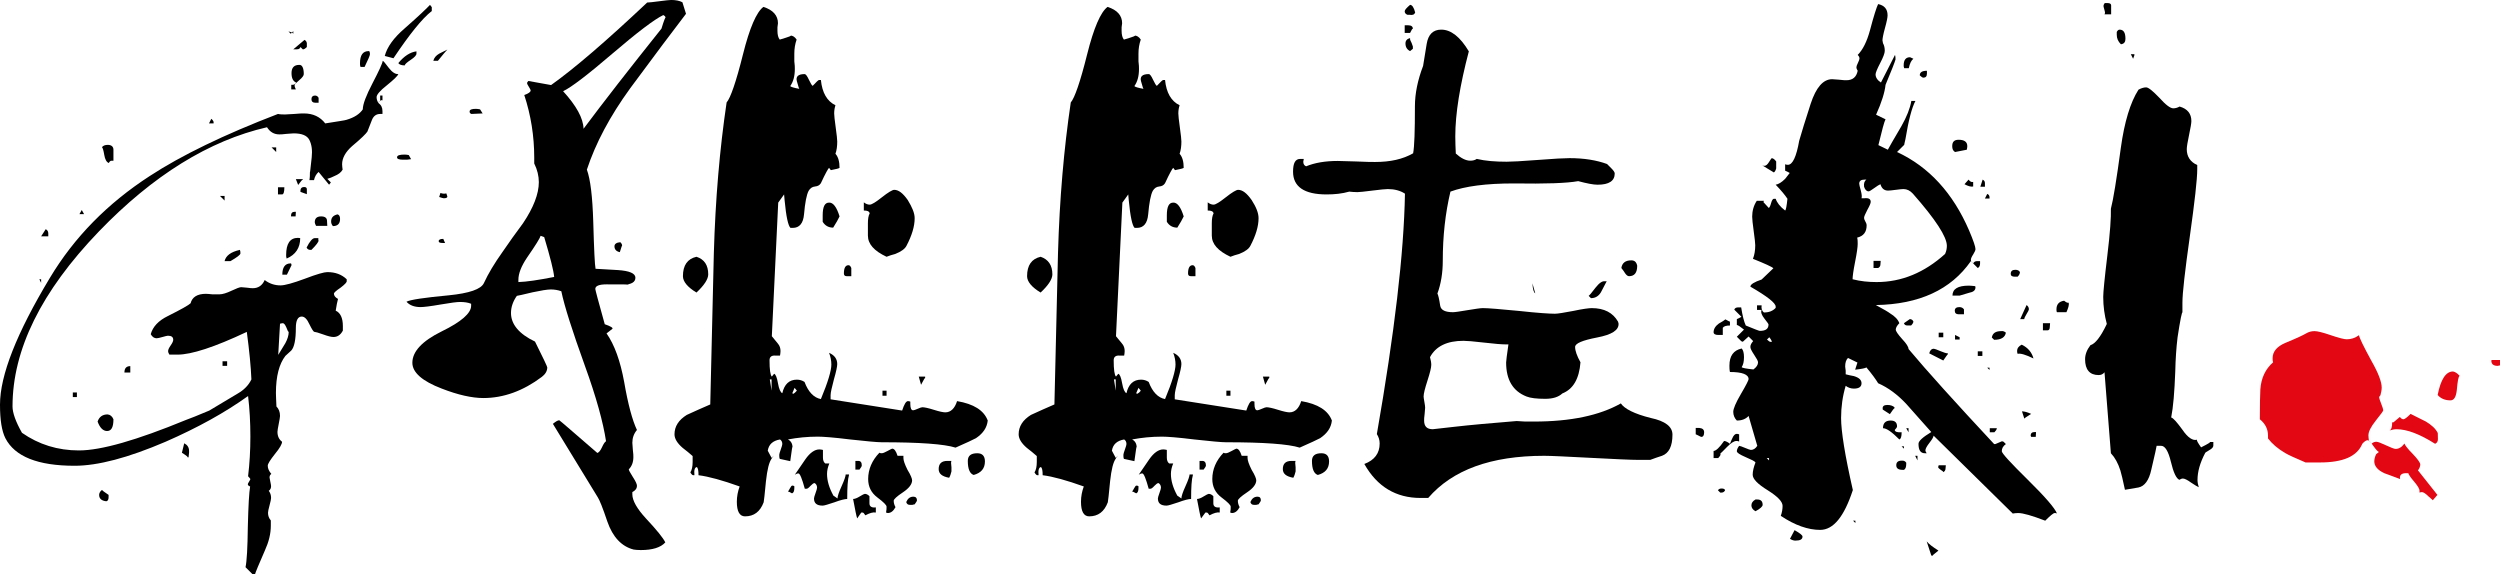
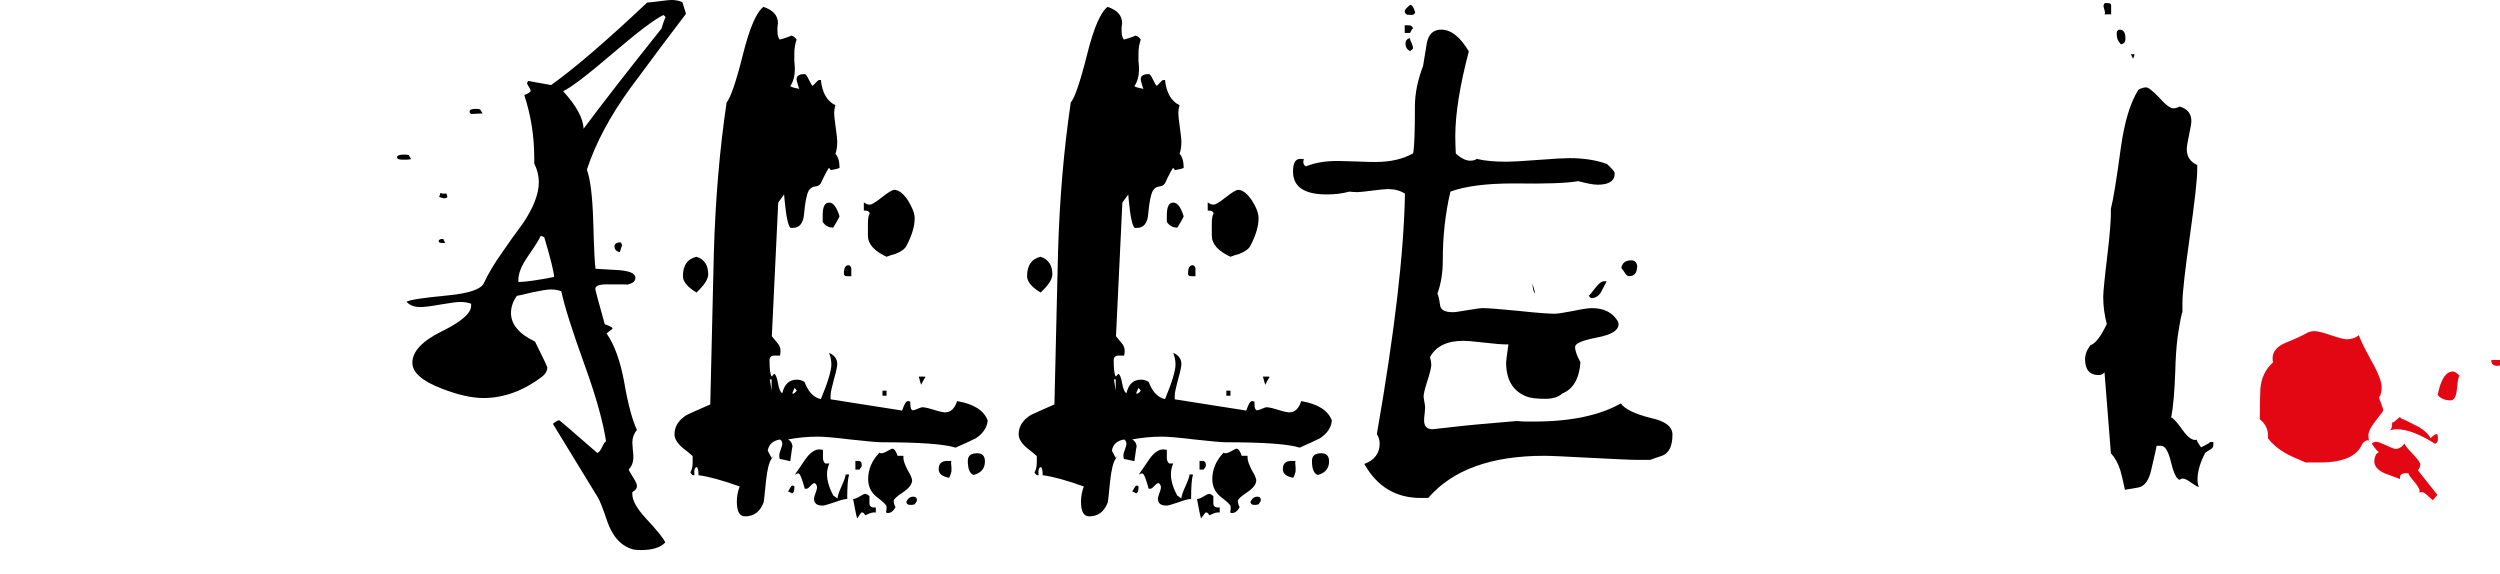
<svg xmlns="http://www.w3.org/2000/svg" version="1.1" id="Lager_1" x="0px" y="0px" viewBox="0 0 978.5 224.8" style="enable-background:new 0 0 978.5 224.8;" xml:space="preserve">
  <style type="text/css">
	.st0{fill:#E30613;}
</style>
  <g>
-     <path d="M155.9,29c-0.3,0.8-1.8,2.2-4.5,4.4c-2.7,2.1-4,3.7-4,4.6c0,0.8,0.2,1.5,0.7,2.3c1.1,0.8,1.6,1.8,1.6,3.2v1.1h-0.9   c-1.5,0-2.6,0.8-3.2,2.3l-1.8,4.6c-0.5,0.8-2.4,2.7-6,5.7c-2.6,2.3-3.9,4.7-3.9,7.1c0,0.6,0.1,1.3,0.2,2.1   c-0.6,1.1-1.7,1.9-3.2,2.5c-0.9,0.5-1.8,0.8-2.8,1.1l1.4,1.4l-0.7,0.9l-4.1-5c-0.9,0.8-1.5,1.8-1.8,3.2h-1.8   c0.2-1.1,0.2-2.1,0.2-3.2c0,0.8,0.2-1.1,0.7-5.7c0.3-2.8,0-5-0.9-6.8s-3-2.6-6.2-2.6c-0.5,0-1.4,0.1-2.8,0.2   c-1.4,0.2-2.3,0.2-2.8,0.2c-2,0-3.6-0.9-4.8-2.8C81.9,55,59.9,68.6,38.7,90.6c-22.6,23.5-33.8,46.3-33.8,68.5   c0,2.4,1.2,5.9,3.7,10.3c6.6,4.6,14,6.9,22.3,6.9c8.7,0,22.6-4,41.8-11.9c1.7-0.6,4.7-1.8,9.2-3.7c0.5-0.3,4.2-2.5,11.2-6.7   c2.4-1.4,4.2-3.2,5.3-5.5c-0.2-4.9-0.8-11.1-1.8-18.6c-12.7,6-21.7,8.9-27.1,8.9h-3.2c-0.3-0.5-0.5-0.9-0.5-1.4s0.3-1.2,1-2.2   s1-1.7,1-2.2c0-1.1-0.7-1.6-2.1-1.6c-0.3,0-1,0.2-2.1,0.5c-1.1,0.3-1.8,0.5-2.3,0.5c-0.9,0-1.7-0.5-2.3-1.6c0.8-2.9,3-5.3,6.7-7.1   c5.2-2.6,8.2-4.3,8.9-5c0.6-2.4,2.6-3.7,6-3.7c0.6,0,1.5,0.1,2.5,0.2h2.8c1.2,0,2.8-0.5,4.7-1.4c1.9-0.9,3.2-1.4,3.8-1.4   c0.3,0,1.1,0.1,2.3,0.2c1.2,0.2,2,0.2,2.3,0.2c2.1,0,3.7-1.1,4.6-3.2c1.8,1.4,3.9,2.1,6.2,2.1c1.7,0,4.9-0.9,9.5-2.6   c4.7-1.8,7.6-2.6,8.8-2.6c3.1,0,5.6,0.9,7.6,2.8v0.5c0.2,0.6-0.7,1.5-2.4,2.8c-1.8,1.2-2.6,2-2.6,2.3c0,0.8,0.5,1.5,1.6,2.1   c-0.3,1.1-0.6,2.6-0.9,4.6c1.8,0.8,2.8,2.8,2.8,6v1.8c-0.9,1.7-2.1,2.5-3.7,2.5c-0.8,0-2.1-0.3-4-1s-3.1-1-3.4-1c-0.4,0-1-1-2-3   c-0.9-2-1.9-3-3-3c-1.5,0-2.3,1.5-2.3,4.4c0,4.6-0.6,7.6-1.8,8.9c-0.3,0.3-1.1,1-2.3,2.1c-2.4,3.1-3.7,7.9-3.7,14.5   c0,1.1,0.1,2.8,0.2,5.3c0.9,0.9,1.4,2.1,1.4,3.7c0,0.5-0.2,1.5-0.5,3.1s-0.5,2.6-0.5,3.1c0,1.7,0.6,3,1.8,3.9   c0,0.9-0.9,2.5-2.8,4.8c-1.8,2.3-2.8,3.8-2.8,4.6c0,1.1,0.5,2.1,1.4,3.2c-0.5,0.3-0.7,0.8-0.7,1.4c0,0.2,0.1,0.7,0.3,1.6   s0.3,1.5,0.3,1.8c0,0.8-0.3,1.4-0.9,1.8c0.6,0.8,0.9,1.7,0.9,2.8c0,0.5-0.2,1.4-0.6,2.9s-0.6,2.4-0.6,2.9c0,1.2,0.4,2.2,1.1,3v2.1   c0,3.1-0.8,6.3-2.3,9.6c-2.4,5.5-3.7,8.6-3.9,9.4h-0.9l-2.8-2.8c0.5-2.3,0.8-7.6,0.9-15.8c0.2-8.3,0.5-13.5,0.9-15.8   c-0.6-0.2-0.9-0.5-0.9-0.9c0-0.2,0.2-0.5,0.5-1s0.5-0.9,0.5-1c-0.2-0.3-0.5-0.7-0.9-1.1c0.6-4.9,0.9-10.1,0.9-15.6   S97.7,160,97.1,155c-8.9,6.4-19.7,12.4-32.3,17.9c-14.7,6.3-26.5,9.4-35.6,9.4c-14.4,0-23.4-3.6-27.1-10.8   c-1.4-2.8-2.1-7.1-2.1-13.1c0-11.5,6.5-28,19.5-49.6c9.6-16,22.6-29.2,39.1-39.9c12.4-8.1,29.1-16.2,50.2-24.3   c0.9,0.2,1.8,0.2,2.8,0.2c0.5,0,1.6-0.1,3.6-0.2c1.9-0.2,3.2-0.2,3.8-0.2c3.5,0,6.3,1.3,8.3,3.9c5-0.8,7.8-1.2,8.3-1.4   c3.1-0.9,5.2-2.3,6.4-4.1c0-2,1.3-5.4,3.8-10.2s3.9-7.8,4-8.8c0.2,0,1,0.9,2.4,2.8C153.5,28.3,154.8,29.1,155.9,29z M16.1,110.7   l-0.7-1.4h0.7V110.7z M18.9,91.4v1.1h-2.8l1.8-2.8C18.6,90.1,18.9,90.6,18.9,91.4z M30.1,155.4h-1.6v-1.8h1.6V155.4z M32.9,83.8   h-1.8l0.9-1.6L32.9,83.8z M44.4,164.1c0,3.1-0.8,4.6-2.5,4.6c-1.5,0-2.8-1.2-3.7-3.7c0.6-1.8,1.9-2.8,3.9-2.8   C43.1,162.3,43.9,162.9,44.4,164.1z M42.5,194.6c0,0.9-0.3,1.5-0.9,1.6c-1.8-0.2-2.8-1-2.8-2.5c0-0.6,0.3-1.2,0.9-1.8h0.5   c-0.3,0,0.5,0.6,2.3,1.8V194.6z M44.4,58.6v4.3h-0.7c-0.5,0-0.8,0.3-1.1,0.9c-0.9-0.3-1.5-1.4-1.8-3.2s-0.6-2.8-0.9-3   c0.5-0.6,1.2-0.9,2.3-0.9C43.6,56.7,44.4,57.4,44.4,58.6z M51,145.8h-2.3c0-1.7,0.8-2.5,2.3-2.5V145.8z M74,176.5v0.7l-0.2,1.8   h-0.5c0.5,0-0.2-0.6-2.1-1.8l0.9-3.7C73.3,174.1,74,175.1,74,176.5z M83.6,47.8v0.5h-1.8l0.9-1.8C83.3,47,83.6,47.5,83.6,47.8z    M87.9,78.5l-1.8-1.8h1.8V78.5z M88.9,143.2h-1.8v-1.8h1.8V143.2z M94.1,99.2c0,0.5-1.3,1.5-3.9,3h-2.3c0.5-2.1,2.4-3.6,6-4.4   C94.1,98.3,94.1,98.7,94.1,99.2z M108.1,59.5l-1.8-1.8h1.8V59.5z M111.3,73.3c0,1.8-0.3,2.8-0.9,2.8h-1.6v-2.8H111.3z M113,129.9   c-0.2,0-0.5-0.6-0.9-1.7c-0.5-1.1-0.9-1.7-1.4-1.7c-0.3,0-0.7,0.1-1.1,0.2l-0.7,12.2l2.8-4.6C112.5,132.8,113,131.3,113,129.9z    M114.1,103.8l-1.8,3.7h-1.8c0-2.9,1.1-4.4,3.2-4.4h0.2C114,103.2,114.1,103.5,114.1,103.8z M117.5,93.2c0,3.8-1.8,6.5-5.3,8   c-0.2-0.5-0.2-0.9-0.2-1.4c0-4.4,1.5-6.7,4.6-6.7L117.5,93.2L117.5,93.2z M114.3,12.7l-0.5,0.5l-0.9-0.9L114.3,12.7z M118.9,29   c0,0.6-0.6,1.4-1.8,2.4c-1.2,1-1.8,1.6-1.8,2c0,0.5,0.2,1,0.5,1.6H114v-1.8h0.5c0.6,0,1.1-0.3,1.4-0.9c-1.2-0.5-1.8-1.7-1.8-3.7   c0-2.1,1-3.2,3-3.2C118.2,25.3,118.9,26.5,118.9,29z M115.7,84.7h-1.8v-0.2c0-1.1,0.5-1.6,1.4-1.6h0.5L115.7,84.7L115.7,84.7z    M114.8,13.2l-0.5-0.5l0.5-0.5V13.2z M120.1,17.5v0.9c-0.6,0.6-1.1,0.9-1.4,0.9h-0.2l-0.9-0.9c-0.2,0.6-0.6,0.9-1.4,0.9h-1.4   l4.4-3.7C119.9,16,120.2,16.6,120.1,17.5z M118.5,70.3c-0.2,0-0.8,0.7-1.8,2.1l-0.9-2.3h2.8L118.5,70.3L118.5,70.3z M120.1,76   l-2.5-0.9v-0.5c0-0.9,0.5-1.4,1.4-1.4c0.8,0,1.1,0.3,1.1,0.9V76z M124.7,94.1c0,0.6-0.9,1.8-2.8,3.7h-0.5c-0.6,0-1.1-0.3-1.4-0.9   c1.2-2.4,2.3-3.7,3.2-3.7h1.4v0.9H124.7z M124.7,40.2h-1.4c-0.9,0-1.4-0.5-1.4-1.4s0.5-1.4,1.4-1.4c0.6,0,1.1,0.3,1.4,0.9V40.2z    M128.1,88.4h-4.4c-0.3-0.6-0.5-1.1-0.5-1.4c0-1.5,0.8-2.3,2.5-2.3c1.5,0,2.3,0.6,2.3,1.8L128.1,88.4L128.1,88.4z M133.1,85.7   c0,1.8-0.9,2.8-2.8,2.8c-0.5-0.6-0.7-1.2-0.7-1.8c0-1.5,0.8-2.4,2.5-2.8C132.8,84.1,133.1,84.7,133.1,85.7z M144.8,21.2   c0,0.5-0.7,2.1-2.1,5h-1.6c-0.2-0.5-0.2-0.9-0.2-1.4c0-3.2,1.1-4.8,3.4-4.8h0.2C144.8,20.5,144.8,20.9,144.8,21.2z M148.7,39.5   c-0.2,0.3-0.4,0.5-0.7,0.7C148.2,39.9,148.4,39.7,148.7,39.5z M149.7,39.3c-0.3-0.2-0.6-0.1-0.9,0.2v-2.1h0.9V39.3z M168.9,4.4   c-3.7,2.9-8.6,9-14.9,18.4l-3.4-0.9c0.9-3.5,3.5-7.1,7.8-10.8c5.7-5,8.9-8.1,9.9-9.2l0.7,0.9v1.6H168.9z M163,21   c0,0.6-0.7,1.4-2.2,2.4s-2.3,1.7-2.4,2.2c-1.2,0-2.1-0.3-2.5-0.9c2.3-2.8,4.7-4.3,7.1-4.6L163,21L163,21z M175.1,19.4   c-0.5,0.5-1.7,1.9-3.7,4.4h-1.8c0.3-1.2,1.1-2.1,2.3-2.8L175.1,19.4z" />
    <path d="M160.9,62.3c-0.3,0-0.8,0.1-1.6,0.2h-1.6c-1.5,0-2.3-0.3-2.3-0.9c0-0.8,1-1.1,3-1.1c0.6,0,1.1,0.1,1.6,0.2L160.9,62.3z    M268.5,5.4c-4.9,6.4-12.2,16.1-21.8,29.1c-8,11-13.6,21.6-17,31.9c1.4,3.8,2.2,10.6,2.5,20.4c0.3,10.9,0.6,17,0.9,18.4   c2.9,0.2,5.8,0.3,8.7,0.5c4.6,0.3,6.9,1.3,6.9,3s-1.5,2.6-4.6,2.8c4.1-0.2,1.9-0.2-6.7-0.2c-2.9,0-4.4,0.6-4.4,1.8   c0,0.3,1.2,4.9,3.7,13.8c2.3,0.8,3.3,1.4,3,1.8l-2.3,1.8c3.1,4.4,5.4,10.8,6.9,19c1.5,8.7,3.2,15,5,18.8c-1.2,1.4-1.8,3.1-1.8,5   c0,0.5,0.1,1.4,0.2,2.8c0.2,1.4,0.2,2.3,0.2,2.8c0,2-0.6,3.6-1.8,4.8c0,0.3,0.5,1.3,1.6,3s1.6,2.8,1.6,3.4c0,1.1-0.6,1.9-1.8,2.5   v0.9c0,2.4,1.8,5.6,5.3,9.4c4.3,4.6,6.8,7.7,7.6,9.4c-1.8,2-5,3-9.6,3c-1.2,0-2.1-0.1-2.8-0.2c-4.7-1.2-8.2-4.9-10.3-11   c-1.8-5.4-3.1-8.5-3.7-9.4l-17.6-28.8c1.1-0.9,1.9-1.4,2.5-1.4c0.5,0.3,5.4,4.6,14.9,12.8c0.6-0.2,1.2-0.9,1.8-2.2s1.1-2.1,1.6-2.4   c-1.1-7.3-3.8-17.2-8.3-29.6c-4.9-13.6-8-23.3-9.2-29.1c-1.4-0.5-2.8-0.7-4.1-0.7c-1.4,0-3.8,0.4-7.1,1.1c-3.8,0.9-5.9,1.4-6.2,1.4   c-1.5,2.1-2.3,4.4-2.3,6.7c0,4.4,3.1,8.2,9.4,11.2c3.2,6.4,4.8,9.8,4.8,10.1c0,1.4-0.7,2.6-2.1,3.7c-7.3,5.5-15,8.3-22.9,8.3   c-4.4,0-9.9-1.2-16.3-3.7c-7.6-2.9-11.5-6.3-11.5-10.1c0-4.4,3.8-8.5,11.5-12.3c7.6-3.7,11.5-7.1,11.5-10v-0.8   c-1.2-0.5-2.7-0.7-4.4-0.7c-1.1,0-3.6,0.3-7.6,1s-6.6,1-7.8,1c-2.4,0-4.3-0.7-5.5-2.1c1.5-0.8,7-1.6,16.5-2.5   c8.1-0.8,12.7-2.4,13.8-4.8c1.7-3.7,4.1-7.7,7.3-12.2c2.6-3.8,5.3-7.6,8-11.2c4.1-6.1,6.2-11.5,6.2-16.1c0-2.4-0.6-4.9-1.8-7.3   v-2.3c0-8.4-1.3-16.6-3.9-24.5c1.7-0.6,2.5-1.2,2.5-1.8c0-0.2-0.2-0.6-0.7-1.4c-0.5-0.8-0.7-1.2-0.7-1.4c0-0.3,0.2-0.6,0.5-0.9   l8.9,1.6c9-6.4,21.6-17.2,37.6-32.3c0.8,0,2.3-0.2,4.7-0.5c2.4-0.3,3.9-0.5,4.7-0.5c1.8,0,3.3,0.3,4.4,0.9L268.5,5.4z M174.2,95.1   h-0.9c-1.1,0-1.6-0.2-1.6-0.7c0-0.6,0.6-0.9,1.8-0.9L174.2,95.1z M175.1,76.9c0,0.5-0.5,0.7-1.4,0.7c-0.3,0-0.9-0.2-1.8-0.5   l0.5-1.6c0.6,0.3,1.4,0.4,2.3,0.2L175.1,76.9z M188.9,44.4l-4.4,0.2c-0.5-0.2-0.7-0.5-0.7-0.9c0-0.8,0.8-1.1,2.5-1.1   c0.5,0,1,0.1,1.6,0.2L188.9,44.4z M216.9,108.4c-0.2-2.4-1.5-7.6-3.9-15.6l-1.4-0.5c-0.2,0.8-1.9,3.6-5.3,8.5   c-2.3,3.4-3.4,6.3-3.4,8.7v0.9C206.1,110.3,210.8,109.6,216.9,108.4z M260.5,7c0-0.5-0.3-0.8-0.9-1.1c-3.5,1.7-10.1,6.7-19.8,15   s-16.2,13.3-19.4,14.8c5.2,5.7,7.9,10.6,8,14.7c7.6-10.2,17.8-23.3,30.5-39.2C259.9,7.9,260.5,6.5,260.5,7z M243.5,96.2   c0-0.3-0.3,0.5-0.9,2.5c-1.4-0.3-2.1-1.1-2.1-2.3c0-0.9,0.8-1.5,2.3-1.6C243.3,95.3,243.5,95.7,243.5,96.2z" />
    <path d="M386.6,164.6c-0.3,2.8-1.8,5-4.6,6.9c-1.1,0.6-3.7,1.8-8,3.7c-4.4-1.4-14.1-2.1-28.9-2.1c-1.8,0-6-0.4-12.4-1.1   c-6.4-0.8-10.6-1.1-12.6-1.1c-4.1,0-8,0.4-11.7,1.1c1.2,0.6,1.8,1.7,1.8,3.2c0-1.1-0.3,0.7-0.9,5.3l-4.1-0.9   c-0.2-0.5-0.2-1-0.2-1.6c0-0.3,0.2-1,0.6-2.1s0.6-1.8,0.6-2.1c0-0.8-0.3-1.4-0.9-1.8c-2.8,0.5-4.4,1.9-4.8,4.4l1.6,3   c-1.1,1.4-1.8,4.4-2.3,8.9c-0.5,5.2-0.8,8-0.9,8.3c-1.4,3.7-3.8,5.5-7.3,5.5c-2.1,0-3.2-1.9-3.2-5.7c0-2.1,0.4-4.1,1.1-6   c-6.7-2.4-12.1-3.9-16.1-4.4c0-1.8-0.2-2.9-0.7-3.2c-0.8,0.2-1.1,1.2-0.9,3.2h-0.5c-0.3,0-0.7-0.4-1.1-1.1c0.6-0.9,0.9-2.3,0.9-4.1   v-2.3c-1.2-1.1-2.5-2.1-3.9-3.2c-2.1-1.8-3.2-3.6-3.2-5.3c0-3.1,1.6-5.6,4.8-7.6c3.1-1.4,6.1-2.8,9.2-4.1l1.4-59.2   c0.6-21.1,2.3-40.8,5-59c1.5-1.7,3.7-8,6.4-18.8c2.6-10.4,5.3-16.6,8-18.6c3.8,1.2,5.7,3.4,5.7,6.4c0,0.3-0.1,0.8-0.2,1.6v1.4   c0,1.5,0.3,2.7,0.9,3.4c3.7-1.1,5-1.6,4.1-1.6c0.9,0,1.8,0.5,2.5,1.6c-0.6,1.7-0.9,3.5-0.9,5.5v3c0.2,1.4,0.2,2.4,0.2,3   c0,2.8-0.6,5-1.8,6.7c0.2,0.3,1.4,0.7,3.7,1.1c-0.2,0.2-0.5-0.8-1.1-3c-0.5-1.8,0.5-2.8,3-2.8c0.5,0,1,0.7,1.7,2.2s1.2,2.3,1.5,2.4   c1.4-1.5,2.2-2.3,2.5-2.3h0.7c0.5,5,2.4,8.3,5.7,9.9c-0.3,0.9-0.5,2-0.5,3.2c0,0.8,0.2,2.6,0.6,5.5s0.6,4.7,0.6,5.5   c0,1.8-0.2,3.4-0.7,4.8c1.1,1.2,1.6,3.1,1.6,5.5c-0.2,0.2-1.3,0.5-3.4,0.9l-0.7-0.9c-0.3,0.2-1.4,2.1-3.2,6   c-0.5,0.8-1.2,1.2-2.3,1.3c-1.1,0.1-1.9,0.7-2.5,1.7c-0.8,1.5-1.4,4.6-1.8,9.2c-0.3,3.5-1.8,5.3-4.4,5.3h-0.9   c-0.9-0.8-1.7-4.4-2.3-10.8l-0.2-2.3l-2.3,3.2l-2.5,52.3l2.3,2.8c0.8,0.9,1.1,1.9,1.1,3c0,0.6-0.1,1.2-0.2,1.8h-1.6   c-1.7-0.2-2.5,0.5-2.5,1.8c0,3.7,0.3,5.8,0.9,6.4l0.9-1.1c0.6,0.2,1.1,1.4,1.5,3.7s1,3.6,1.7,3.9c0.8-3.5,2.7-5.3,5.7-5.3   c1.1,0,2.1,0.3,3,0.9c1.5,4,3.7,6.2,6.4,6.7c2.8-6.7,4.1-11.2,4.1-13.5c0-1.5-0.3-3.1-0.9-4.6c2.1,0.9,3.2,2.4,3.2,4.4   c0,0.9-0.4,2.9-1.3,6c-0.8,3.1-1.3,5.1-1.3,6.2v1.6l28,4.4c0.8-2.4,1.5-3.7,2.3-3.7c0.3,0,0.6,0.1,0.9,0.2v0.9   c0,1.7,0.4,2.5,1.1,2.5c0.3,0,0.9-0.2,1.8-0.6c0.9-0.4,1.5-0.6,1.8-0.6c0.8,0,2.3,0.3,4.5,1s3.7,1,4.5,1c2.1,0,3.7-1.5,4.6-4.4   C381.1,158.1,385.1,160.6,386.6,164.6z M277.2,107.4c0,1.8-1.5,4.2-4.6,7.1c-3.5-2.1-5.3-4.3-5.3-6.4c0-4.3,1.8-6.8,5.3-7.6   C275.7,101.5,277.2,103.8,277.2,107.4z M302,152.9v-4.4h-0.7L302,152.9z M302.9,178.3l-0.9,1.1v-0.2L302.9,178.3z M310.9,190.3v0.7   c0,1.2-0.3,1.9-0.9,2.1c-0.8-0.5-1.3-0.7-1.6-0.7c0.2-0.2,0.4-0.6,0.8-1.3s0.6-1,0.8-1C310.3,190,310.6,190.1,310.9,190.3z    M311.9,152.9l-0.9-1.1l-0.9,2.1c0.2,0.2,0.3,0.2,0.5,0.2C310.9,153.9,311.4,153.5,311.9,152.9z M332.3,185.9   c-0.5,1.7-0.7,4.8-0.7,9.4c-0.9,0-2.6,0.4-5,1.3c-2.4,0.8-4,1.3-4.6,1.3c-2.3,0-3.4-0.9-3.4-2.8c0-0.3,0.2-1,0.6-2.1   s0.6-1.8,0.6-2.1c0-0.8-0.3-1.4-0.9-1.8h-0.2c-0.3,0-0.8,0.4-1.5,1.1c-0.7,0.8-1.2,1.1-1.5,1.1H315c-1.1-4-1.9-6-2.5-6   c-0.5,0-0.9,0.2-1.4,0.5l4.1-6c1.8-2.6,3.7-3.9,5.5-3.9c0.5,0,0.9,0.1,1.4,0.2v3c0,1.1,0.3,1.8,0.9,2.3h1.6   c-0.6,1.4-0.9,2.8-0.9,4.1c0,2.6,0.8,5.4,2.5,8.5c0.3,0.2,0.8,0.5,1.6,1.1c0-0.8,0.5-2.4,1.6-4.8c1.1-2.4,1.6-4,1.6-4.6h1.3V185.9z    M328.6,84.7c-0.5,1.1-1.3,2.5-2.5,4.4c-1.8,0-3.2-0.8-4.1-2.3v-2.5c0-3.4,0.8-5,2.5-5C326.1,79.2,327.5,81.1,328.6,84.7z    M333.2,108.1h-1.8c-0.8,0-1.1-0.4-1.1-1.1c0-2.1,0.6-3.2,1.8-3.2c0.5,0,0.8,0.4,1.1,1.1V108.1z M342.8,200.6   c-1.1-0.2-2.4,0.2-4.1,1.1c-0.5-0.8-0.8-1.1-1.1-1.1h-0.5l-1.6,2.3c-0.3-0.8-0.8-3.3-1.6-7.6c0.6,0,1.5-0.3,2.6-1s1.8-1,2-1   c0.6,0,1.2,0.3,1.8,0.9v2.8c0,1.2,0.8,1.8,2.5,1.6L342.8,200.6L342.8,200.6z M337.3,182.2c0,0.3-0.3,0.8-0.9,1.6h-1.6v-3.4h1.1   C336.9,180.4,337.3,181,337.3,182.2z M358,85.4c0,3.2-1.1,6.8-3.2,10.8c-0.6,1.2-2.1,2.3-4.4,3.2c-1.2,0.3-2.4,0.7-3.4,1.1   c-4.9-2.3-7.3-5-7.3-8.3v-4.8c0-1.7,0.2-3,0.7-3.9c-0.2-0.8-0.9-1.1-2.3-1.1v-3.2c0.8,0.6,1.5,0.9,2.3,0.9s2.4-1,4.8-2.9   c2.4-1.9,4.1-2.9,4.8-2.9c1.7,0,3.4,1.3,5.3,4C357,81.1,358,83.4,358,85.4z M357,188c0,1.5-1.2,3.1-3.6,4.7   c-2.4,1.6-3.6,2.7-3.6,3.3c0,0.8,0.2,1.6,0.7,2.5c-0.8,1.5-1.8,2.3-3,2.3c-0.2,0-0.4-0.1-0.7-0.2c0.2-0.9,0.2-1.7,0.2-2.3   s-1.2-1.8-3.6-3.6s-3.6-4.2-3.6-7.2c0-3.8,1.5-7.3,4.4-10.3c0.3,0.2,0.6,0.2,0.9,0.2c0.5,0,1.2-0.3,2.3-0.9   c1.1-0.6,1.7-0.9,1.8-0.9c0.8,0,1.5,0.9,2.1,2.8h2.3v0.9c0,0.9,0.5,2.4,1.6,4.6C356.5,186,357,187.4,357,188z M347,154.9h-1.6v-2   h1.6V154.9z M358.9,195.8c0,0.3-0.3,0.8-0.9,1.6c-0.2,0-0.5,0.1-0.9,0.2h-1c-0.8,0-1.2-0.4-1.4-1.1c0.6-1.4,1.5-2.1,2.8-2.1   C358.4,194.4,358.9,194.9,358.9,195.8z M362.1,148.1c0-0.5-0.5,0.4-1.6,2.5l-0.9-3.2h2.5V148.1z M372.4,180.4   c-0.2,0.3-0.2,1.1,0,2.5v1.6c-0.2,0.9-0.5,1.8-0.9,2.5c-2.8-0.5-4.1-1.6-4.1-3.4c0-2.1,1.1-3.2,3.4-3.2L372.4,180.4L372.4,180.4z    M385.5,180.6c0,2.8-1.5,4.5-4.4,5.3c-1.5-0.5-2.3-2.3-2.3-5.5c0-2,1.2-3,3.7-3C384.5,177.4,385.5,178.5,385.5,180.6z" />
    <path d="M521.3,164.6c-0.3,2.8-1.8,5-4.6,6.9c-1.1,0.6-3.7,1.8-8,3.7c-4.4-1.4-14.1-2.1-28.9-2.1c-1.8,0-6-0.4-12.4-1.1   c-6.4-0.8-10.6-1.1-12.6-1.1c-4.1,0-8,0.4-11.7,1.1c1.2,0.6,1.8,1.7,1.8,3.2c0-1.1-0.3,0.7-0.9,5.3l-4.1-0.9   c-0.2-0.5-0.2-1-0.2-1.6c0-0.3,0.2-1,0.6-2.1s0.6-1.8,0.6-2.1c0-0.8-0.3-1.4-0.9-1.8c-2.8,0.5-4.4,1.9-4.8,4.4l1.6,3   c-1.1,1.4-1.8,4.4-2.3,8.9c-0.5,5.2-0.8,8-0.9,8.3c-1.4,3.7-3.8,5.5-7.3,5.5c-2.1,0-3.2-1.9-3.2-5.7c0-2.1,0.4-4.1,1.1-6   c-6.7-2.4-12.1-3.9-16.1-4.4c0-1.8-0.2-2.9-0.7-3.2c-0.8,0.2-1.1,1.2-0.9,3.2H406c-0.3,0-0.7-0.4-1.1-1.1c0.6-0.9,0.9-2.3,0.9-4.1   v-2.3c-1.2-1.1-2.5-2.1-3.9-3.2c-2.1-1.8-3.2-3.6-3.2-5.3c0-3.1,1.6-5.6,4.8-7.6c3.1-1.4,6.1-2.8,9.2-4.1l1.4-59.2   c0.6-21.1,2.3-40.8,5-59c1.5-1.7,3.7-8,6.4-18.8c2.6-10.4,5.3-16.6,8-18.6c3.8,1.2,5.7,3.4,5.7,6.4c0,0.3-0.1,0.8-0.2,1.6v1.4   c0,1.5,0.3,2.7,0.9,3.4c3.7-1.1,5-1.6,4.1-1.6c0.9,0,1.8,0.5,2.5,1.6c-0.6,1.7-0.9,3.5-0.9,5.5v3c0.2,1.4,0.2,2.4,0.2,3   c0,2.8-0.6,5-1.8,6.7c0.2,0.3,1.4,0.7,3.7,1.1c-0.2,0.2-0.5-0.8-1.1-3c-0.5-1.8,0.5-2.8,3-2.8c0.5,0,1,0.7,1.7,2.2s1.2,2.3,1.5,2.4   c1.4-1.5,2.2-2.3,2.5-2.3h0.7c0.5,5,2.4,8.3,5.7,9.9c-0.3,0.9-0.5,2-0.5,3.2c0,0.8,0.2,2.6,0.6,5.5s0.6,4.7,0.6,5.5   c0,1.8-0.2,3.4-0.7,4.8c1.1,1.2,1.6,3.1,1.6,5.5c-0.2,0.2-1.3,0.5-3.4,0.9l-0.7-0.9c-0.3,0.2-1.4,2.1-3.2,6   c-0.5,0.8-1.2,1.2-2.3,1.3c-1.1,0.1-1.9,0.7-2.5,1.7c-0.8,1.5-1.4,4.6-1.8,9.2c-0.3,3.5-1.8,5.3-4.4,5.3h-0.9   c-0.9-0.8-1.7-4.4-2.3-10.8l-0.2-2.3l-2.3,3.2l-2.5,52.3l2.3,2.8c0.8,0.9,1.1,1.9,1.1,3c0,0.6-0.1,1.2-0.2,1.8h-1.6   c-1.7-0.2-2.5,0.5-2.5,1.8c0,3.7,0.3,5.8,0.9,6.4l0.9-1.1c0.6,0.2,1.1,1.4,1.5,3.7s1,3.6,1.7,3.9c0.8-3.5,2.7-5.3,5.7-5.3   c1.1,0,2.1,0.3,3,0.9c1.5,4,3.7,6.2,6.4,6.7c2.8-6.7,4.1-11.2,4.1-13.5c0-1.5-0.3-3.1-0.9-4.6c2.1,0.9,3.2,2.4,3.2,4.4   c0,0.9-0.4,2.9-1.3,6c-0.8,3.1-1.3,5.1-1.3,6.2v1.6l28,4.4c0.8-2.4,1.5-3.7,2.3-3.7c0.3,0,0.6,0.1,0.9,0.2v0.9   c0,1.7,0.4,2.5,1.1,2.5c0.3,0,0.9-0.2,1.8-0.6c0.9-0.4,1.5-0.6,1.8-0.6c0.8,0,2.3,0.3,4.5,1s3.7,1,4.5,1c2.1,0,3.7-1.5,4.6-4.4   C515.8,158.1,519.8,160.6,521.3,164.6z M411.9,107.4c0,1.8-1.5,4.2-4.6,7.1c-3.5-2.1-5.3-4.3-5.3-6.4c0-4.3,1.8-6.8,5.3-7.6   C410.3,101.5,411.9,103.8,411.9,107.4z M436.7,152.9v-4.4H436L436.7,152.9z M437.6,178.3l-0.9,1.1v-0.2L437.6,178.3z M445.6,190.3   v0.7c0,1.2-0.3,1.9-0.9,2.1c-0.8-0.5-1.3-0.7-1.6-0.7c0.2-0.2,0.4-0.6,0.8-1.3s0.6-1,0.8-1C445,190,445.3,190.1,445.6,190.3z    M446.5,152.9l-0.9-1.1l-0.9,2.1c0.2,0.2,0.3,0.2,0.5,0.2C445.6,153.9,446.1,153.5,446.5,152.9z M466.9,185.9   c-0.5,1.7-0.7,4.8-0.7,9.4c-0.9,0-2.6,0.4-5,1.3c-2.4,0.8-4,1.3-4.6,1.3c-2.3,0-3.4-0.9-3.4-2.8c0-0.3,0.2-1,0.6-2.1   s0.6-1.8,0.6-2.1c0-0.8-0.3-1.4-0.9-1.8h-0.2c-0.3,0-0.8,0.4-1.5,1.1c-0.7,0.8-1.2,1.1-1.5,1.1h-0.7c-1.1-4-1.9-6-2.5-6   c-0.5,0-0.9,0.2-1.4,0.5l4.1-6c1.8-2.6,3.7-3.9,5.5-3.9c0.5,0,0.9,0.1,1.4,0.2v3c0,1.1,0.3,1.8,0.9,2.3h1.6   c-0.6,1.4-0.9,2.8-0.9,4.1c0,2.6,0.8,5.4,2.5,8.5c0.3,0.2,0.8,0.5,1.6,1.1c0-0.8,0.5-2.4,1.6-4.8c1.1-2.4,1.6-4,1.6-4.6h1.3V185.9z    M463.3,84.7c-0.5,1.1-1.3,2.5-2.5,4.4c-1.8,0-3.2-0.8-4.1-2.3v-2.5c0-3.4,0.8-5,2.5-5C460.8,79.2,462.2,81.1,463.3,84.7z    M467.9,108.1h-1.8c-0.8,0-1.1-0.4-1.1-1.1c0-2.1,0.6-3.2,1.8-3.2c0.5,0,0.8,0.4,1.1,1.1V108.1z M477.5,200.6   c-1.1-0.2-2.4,0.2-4.1,1.1c-0.5-0.8-0.8-1.1-1.1-1.1h-0.5l-1.7,2.3c-0.3-0.8-0.8-3.3-1.6-7.6c0.6,0,1.5-0.3,2.6-1s1.8-1,2-1   c0.6,0,1.2,0.3,1.8,0.9v2.8c0,1.2,0.8,1.8,2.5,1.6v2H477.5z M472,182.2c0,0.3-0.3,0.8-0.9,1.6h-1.6v-3.4h1.1   C471.5,180.4,472,181,472,182.2z M492.6,85.4c0,3.2-1.1,6.8-3.2,10.8c-0.6,1.2-2.1,2.3-4.4,3.2c-1.2,0.3-2.4,0.7-3.4,1.1   c-4.9-2.3-7.3-5-7.3-8.3v-4.8c0-1.7,0.2-3,0.7-3.9c-0.2-0.8-0.9-1.1-2.3-1.1v-3.2c0.8,0.6,1.5,0.9,2.3,0.9s2.4-1,4.8-2.9   c2.4-1.9,4.1-2.9,4.8-2.9c1.7,0,3.4,1.3,5.3,4C491.7,81.1,492.6,83.4,492.6,85.4z M491.7,188c0,1.5-1.2,3.1-3.6,4.7   c-2.4,1.6-3.6,2.7-3.6,3.3c0,0.8,0.2,1.6,0.7,2.5c-0.8,1.5-1.8,2.3-3,2.3c-0.2,0-0.4-0.1-0.7-0.2c0.2-0.9,0.2-1.7,0.2-2.3   s-1.2-1.8-3.6-3.6s-3.6-4.2-3.6-7.2c0-3.8,1.5-7.3,4.4-10.3c0.3,0.2,0.6,0.2,0.9,0.2c0.5,0,1.2-0.3,2.3-0.9   c1.1-0.6,1.7-0.9,1.8-0.9c0.8,0,1.5,0.9,2.1,2.8h2.3v0.9c0,0.9,0.5,2.4,1.6,4.6C491.2,186,491.7,187.4,491.7,188z M481.6,154.9H480   v-2h1.6V154.9z M493.5,195.8c0,0.3-0.3,0.8-0.9,1.6c-0.2,0-0.5,0.1-0.9,0.2h-0.9c-0.8,0-1.2-0.4-1.4-1.1c0.6-1.4,1.5-2.1,2.8-2.1   C493.1,194.4,493.5,194.9,493.5,195.8z M496.8,148.1c0-0.5-0.5,0.4-1.6,2.5l-0.9-3.2h2.5V148.1z M507.1,180.4   c-0.2,0.3-0.2,1.1,0,2.5v1.6c-0.2,0.9-0.5,1.8-0.9,2.5c-2.8-0.5-4.1-1.6-4.1-3.4c0-2.1,1.1-3.2,3.4-3.2L507.1,180.4L507.1,180.4z    M520.2,180.6c0,2.8-1.5,4.5-4.4,5.3c-1.5-0.5-2.3-2.3-2.3-5.5c0-2,1.2-3,3.7-3C519.2,177.4,520.2,178.5,520.2,180.6z" />
    <path d="M654.6,170.1c0,4.6-1.4,7.3-4.1,8.3c-1.5,0.5-3.1,1-4.6,1.6h-4.6c-2.9,0-9.1-0.3-18.7-0.8c-9.6-0.5-15.6-0.8-18.2-0.8   c-20.8,0-35.9,5.5-45.4,16.5h-3c-9.6,0-17-4.4-22-13.3c4-1.5,6-4.2,6-8c0-1.4-0.4-2.6-1.1-3.7c6.9-39.5,10.6-70.8,11-94.1   c-1.8-1.2-4.1-1.8-6.7-1.8c-0.9,0-2.9,0.2-6.1,0.6c-3.1,0.4-5.1,0.6-5.8,0.6c-1.2,0-2.3-0.1-3.2-0.2c-2.8,0.8-5.7,1.1-8.9,1.1   c-8.7,0-13.1-3-13.1-8.9c0-3.4,0.9-5,2.8-5h1.4l-0.2,1.1c0,0.9,0.4,1.5,1.1,1.8c3.4-1.4,7.5-2.1,12.4-2.1c1.1,0,3.5,0.1,7.3,0.2   c3.8,0.2,6.3,0.2,7.3,0.2c6,0,10.9-1.1,14.9-3.4c0.5-2.6,0.7-8.7,0.7-18.4c0-5,1.1-10.3,3.2-15.8c0.3-2,0.8-4.9,1.4-8.6   c0.6-3.7,2.5-5.6,5.7-5.6c3.8,0,7.4,2.8,10.8,8.5c-3.5,13.3-5.3,24.4-5.3,33.3c0,2.3,0.1,4.5,0.2,6.7c2,1.8,3.9,2.8,5.7,2.8   c0.9,0,1.8-0.2,2.5-0.7c3.4,0.8,7.3,1.1,11.7,1.1c1.8,0,5.9-0.2,12.3-0.7c6.3-0.5,10.4-0.7,12.3-0.7c5.7,0,10.6,0.8,14.7,2.3   l1.6,1.6c0.9,0.9,1.4,1.6,1.4,2.1c0,2.9-2.2,4.4-6.7,4.4c-1.7,0-4.2-0.5-7.6-1.4c-4.3,0.8-12.7,1.1-25.2,0.9   c-10.9,0-19.1,1.1-24.8,3.2c-2,8.4-3,17.4-3,27.1c0,4.7-0.7,9-2.1,12.8c0.3,0.5,0.7,2.1,1.1,4.8c0.3,1.7,2,2.5,5,2.5   c0.8,0,2.7-0.3,5.7-0.8c3.1-0.5,5-0.8,6-0.8c2.1,0,6.8,0.4,14.1,1.1c7.3,0.8,12,1.1,14.1,1.1c1.1,0,3.5-0.4,7.2-1.1   c3.7-0.8,6.2-1.1,7.2-1.1c4.9,0,8.3,1.8,10.3,5.3l0.2,0.7c0.2,2.6-2.6,4.4-8.4,5.5c-5.7,1.1-8.6,2.3-8.6,3.7c0,1.5,0.7,3.5,2.1,6   c-0.5,6.4-2.8,10.5-7.1,12.2c-1.5,1.4-3.7,2.1-6.7,2.1c-3.4,0-5.8-0.3-7.3-0.9c-5.4-2.1-8-6.6-8-13.3c0-0.6,0.3-3,0.9-7.1h-1.1   c-1.4,0-4.2-0.2-8.4-0.7s-6.9-0.7-8.1-0.7c-6.4,0-10.8,2.1-13.1,6.4c0.3,1.1,0.5,2.1,0.5,3c0,1.1-0.5,3.1-1.5,6.2   c-1,3.1-1.5,5.1-1.5,6.2c0,0.3,0.1,1,0.3,2.1s0.3,1.8,0.3,2.3c0,0.3-0.1,1.1-0.2,2.4c-0.2,1.3-0.2,2.2-0.2,2.6   c0,2.3,1.1,3.4,3.4,3.4l8-0.9c6.9-0.8,15.1-1.5,24.8-2.3c0.5,0,1.6,0.1,3.4,0.2h3.4c14.4,0,25.7-2.4,34-7.1   c1.4,2.1,5.3,4.1,11.7,5.7C651.8,164.8,654.6,167,654.6,170.1z M553.9,4.9c-0.3,0.8-1,1.1-2.1,0.9h-0.9c-0.8-0.3-1.1-0.8-1.1-1.4   c0-0.5,0.7-1.3,2.1-2.5C552.7,1.9,553.4,2.9,553.9,4.9z M553,11.3c-0.2-0.2-0.5,0.4-1.1,1.6h-2.1v-3h1.4   C552.4,9.9,553,10.4,553,11.3z M553,18.2v0.9l-1.1,0.9c-1.2-0.6-1.8-1.6-1.8-3c0-1.1,0.6-1.8,1.8-2.1v0.5c0,0.2,0.2,0.6,0.6,1.4   C552.8,17.6,553,18.1,553,18.2z M600.9,114.8c-0.6-0.3-1-1.6-1.1-3.9L600.9,114.8z M628.9,110l-2.3,4.4c-0.9,1.5-2.2,2.3-3.9,2.3   l-0.9-0.9c0.3-0.2,1.2-1.2,2.6-3.1c1.5-1.9,2.7-2.8,3.8-2.6h0.7V110z M640.8,104c0,2.8-1.1,4.1-3.2,4.1c-0.5,0-1-0.4-1.5-1.1   c-0.5-0.8-1-1.5-1.5-2.1c0.3-2,1.6-3,3.9-3C639.8,101.9,640.5,102.6,640.8,104z" />
-     <path d="M667,169.2c0,1.2-0.4,1.8-1.1,1.8c-0.2,0-0.5-0.2-1.1-0.5s-1-0.5-1.1-0.5v-2.5h1.4C666.3,167.6,667,168.1,667,169.2z    M677.1,127.4c-1.5,0-2.4,0.3-2.8,0.9v2.8h-1.8c-1.2,0-1.8-0.4-1.8-1.1c0-1.2,0.7-2.4,2.1-3.4c0.9-0.5,1.8-1,2.5-1.6   c1.1,0.6,1.7,0.9,1.8,0.9V127.4z M680.7,172.8c-0.5-0.2-0.8-0.2-1.1-0.2c-0.9,0-2.1,0.8-3.6,2.3s-2.3,2.4-2.6,2.5v0.5   c0,0.3-0.3,0.8-0.9,1.4h-1.8v-2.8c0.9,0,2.3-1.3,4.1-3.9c0.6,0,1.4,0.4,2.3,1.1c0.3-0.8,0.6-1.5,0.9-2.1c0.5-1.2,1.1-1.8,1.8-1.8   c0.2,0,0.5,0.1,0.9,0.2L680.7,172.8L680.7,172.8z M675.2,191.9c-0.3,0.6-0.8,0.9-1.4,0.9h-0.5l-0.9-0.9c0.3-0.5,0.8-0.7,1.4-0.7   C674.6,191.2,675.1,191.4,675.2,191.9z M805.1,201c-0.3-0.2-0.6-0.2-0.9-0.2c-0.5,0-1.7,1-3.7,3c-5.2-2-8.7-3-10.6-3   c-0.8,0-1.5,0.1-2.1,0.2l-31-30.5c0,0.5-0.5,1.4-1.6,2.8c-1.1,1.4-1.6,2.4-1.6,3c0,0.3,0.2,0.7,0.5,1.1h-0.7   c-1.7,0-2.5-1.2-2.5-3.7c0-1.1,1.7-2.6,5-4.6c-2.1-2.4-5.4-6-9.6-10.8c-3.5-3.8-7.3-6.6-11.2-8.3c-0.9-1.5-2.4-3.6-4.6-6.2   c-0.3,0.3-1.8,0.6-4.4,0.9l0.9-2.8l-3.7-1.8c-0.8,0.8-1.1,1.9-1.1,3.4c0,0.3,0.1,0.8,0.2,1.6v1.4c1.1,0.3,2.1,0.5,3.2,0.7   c2,0.6,3,1.5,3,2.8c0,1.4-1,2.1-3,2.1c-1.2,0-2.3-0.4-3.2-1.1c-1.2,4-1.8,8.2-1.8,12.6c0,5.2,1.5,14.6,4.6,28.2   c-3.4,10.4-7.6,15.6-12.8,15.6c-4.7,0-9.9-1.8-15.4-5.5c0.5-1.4,0.7-2.7,0.7-3.9c0-1.7-2-3.7-5.8-6.1c-3.9-2.4-5.9-4.4-5.9-6.1   c0-1.4,0.4-3,1.1-4.8c-0.3-0.5-1.6-1.1-3.9-2.1s-3.4-1.7-3.4-2.3s0.3-1.3,0.9-2.1c0.3,0,1.1,0.3,2.3,0.8s2,0.8,2.3,0.8   c0.9,0,1.8-0.5,2.5-1.6l-3.4-11.7c-1.1,1.2-2.6,1.8-4.6,1.8c-0.9-0.9-1.4-2.1-1.4-3.4c0-1.2,1-3.6,3-7s3-5.4,3-5.8   c0-1.8-2.4-2.8-7.3-2.8c-0.2-0.9-0.2-1.8-0.2-2.5c0-3.8,1.6-6,4.8-6.7c0.6,0.6,0.9,1.8,0.9,3.4c0,1.7-0.3,3-0.9,3.9   c0.2,0.3,1.7,0.6,4.6,0.9c1.2-0.9,1.8-1.8,1.8-2.8c0-0.5-0.5-1.4-1.5-2.9s-1.5-2.5-1.5-3.1c0-0.8,0.4-1.5,1.1-2.3l-1.8-1.8   l-2.3,2.1c-0.2-0.2-0.3-0.2-0.5-0.2l-1.8-1.8l2.8-2.8c-1.5-1.2-2.4-1.8-2.8-1.8v-2.3c0.5-0.2,1.1-0.5,1.8-0.9l-2.8-2.8   c0.2-0.6,0.7-0.9,1.6-0.9h1.1c0.5,3.2,1.1,5.6,1.8,7.1c3.4,1.4,5.2,2.1,5.5,2.1c2.3,0,3.4-0.8,3.4-2.5c0-0.2-0.5-0.9-1.6-2.3   c-1.1-1.4-1.5-2.5-1.1-3.4h-1.8v-1.8h1.8c-0.2,1.4,0.2,2.3,0.9,2.8c2,0,3.5-0.6,4.6-1.8V120c0-1.4-3.3-4-9.9-7.8   c0-0.9,1.5-1.8,4.4-2.8l4.6-4.4c-0.6-0.6-3.3-1.8-8-3.7c0.6-1.5,0.9-3.3,0.9-5.3c0-0.8-0.2-2.6-0.6-5.5c-0.4-2.9-0.6-4.8-0.6-5.7   c0-2.3,0.6-4.4,1.8-6.2h2.8l-0.2,0.5l2.1,2.3c0.3-0.2,0.6-0.8,0.9-1.9c0.3-1.1,0.7-1.7,1.1-1.7h0.7c0.5,1.5,1.7,3.1,3.7,4.6   c0.3-0.2,0.6-1.7,0.9-4.6c-0.9-1.4-2.4-3.2-4.6-5.5c1.1-0.2,2.3-0.9,3.7-2.3c0.6-0.8,1.2-1.5,1.8-2.3c-0.5-0.3-1.1-0.6-1.8-0.9   v-2.5c0.5,0.2,0.8,0.2,1.1,0.2c1.8,0,3.3-3.1,4.4-9.4c0.9-3.2,2.4-8,4.5-14.5c2.1-6.4,4.9-9.6,8.4-9.6c0.5,0,1.4,0.1,2.8,0.2   c1.4,0.2,2.3,0.2,2.8,0.2c2.4,0,3.9-1.2,4.4-3.7c-0.3-0.5-0.5-0.9-0.5-1.4c0-0.3,0.2-0.9,0.6-1.7c0.4-0.8,0.6-1.4,0.6-1.7   c0-0.5-0.2-0.9-0.7-1.4c2-2,3.6-5.2,4.8-9.6c1.5-5.7,2.6-9.1,3.2-10.3c2.4,0.5,3.7,1.9,3.7,4.4c0,0.8-0.3,2.4-1,4.9s-1,4.2-1,4.9   l0.2,1.1c0.5,0.9,0.7,1.9,0.7,3c0,0.9-0.6,2.5-1.8,4.8s-1.8,3.8-1.8,4.4c0,1.2,0.7,2.3,2.1,3.2c1.2-2.4,3.1-6,5.5-10.8   c0.2,0.6,0.2,1.2,0.2,1.8c-0.3,1.1-1.6,4.4-3.9,9.9c-0.3,2.9-1.5,6.8-3.7,11.7l3.7,1.8c-0.5,0.9-1.4,4.3-2.8,10.1l3.7,1.8   c0.5-0.9,2.2-4,5.3-9.2c2.1-3.7,3.4-7,3.9-9.9h1.6c-1.4,2.6-2.7,7.6-3.9,14.9c-0.3,1.4-0.5,2.1-0.5,2.3l-2.8,2.8   c12.5,5.8,21.9,16.1,28.2,30.7c1.7,4,2.5,6.4,2.5,7.3c0,0.5-0.3,1.1-0.9,2.1c-0.6,0.9-0.9,1.6-0.9,2.1c0,0.3,0.1,0.5,0.2,0.7   l-0.2-0.2c-7.8,11.2-20.2,16.9-37.2,17.2c3.2,1.7,5,2.8,5.5,3.2c2,1.2,3.2,2.5,3.7,3.9c-0.9,0.9-1.4,1.8-1.4,2.5   c0,0.6,0.8,1.8,2.5,3.7c1.7,1.8,2.5,3.1,2.5,3.9c7.2,8.6,18.4,21,33.5,37.2h0.5c1.8-0.8,2.7-1.1,2.5-1.1c0.2,0,0.4,0.1,0.7,0.2   l0.9,0.9c-1.1,0.8-1.6,1.7-1.6,2.8c0,0.8,3.4,4.5,10.2,11.2C800.5,194.5,804.3,198.9,805.1,201z M689.9,197.6   c0,0.6-0.9,1.5-2.8,2.5c-1.1-0.6-1.6-1.4-1.6-2.3c0-0.9,0.5-1.7,1.6-2.3h0.7C689.2,195.5,689.9,196.2,689.9,197.6z M695.2,63.2v2.7   c-0.2,0.8-0.5,1.3-0.9,1.6l-4.6-2.8c0.3,0.2,0.6,0.2,0.9,0.2c0.6,0,1.2-0.5,1.8-1.5c0.6-1,1-1.5,1.1-1.5   C694.1,62,694.6,62.4,695.2,63.2z M693.4,133.4c-0.2-0.5-0.5-0.9-0.9-1.4l-0.9,0.9c0.6,0.6,1.1,0.9,1.4,0.9h0.5L693.4,133.4   L693.4,133.4z M692.4,180.2v-0.9h-0.9L692.4,180.2z M705.5,210c0,1.1-0.9,1.6-2.8,1.6c-0.6,0-1.3-0.2-2.1-0.7l1.8-3.4   C704.5,208.7,705.5,209.5,705.5,210z M762,96.2c0-3.5-4.4-10.3-13.3-20.4c-1.1-1.2-2.3-1.8-3.7-1.8c-0.5,0-1.5,0.1-3,0.3   c-1.5,0.2-2.5,0.3-3,0.3c-1.5,0-2.5-0.8-3-2.5c-0.5,0.2-1.3,0.7-2.4,1.5c-1.1,0.8-1.9,1.3-2.2,1.3c-0.8,0-1.4-0.6-1.8-1.8   c-0.2-1.4,0.2-2.3,0.9-2.8h-0.7c-1.4,0-2.1,0.5-2.1,1.6c0,0.3,0.2,1.2,0.6,2.6c0.4,1.5,0.5,2.5,0.3,3.1h1.1   c1.7-0.2,2.5,0.3,2.5,1.4c0,0.5-0.4,1.5-1.3,3.1c-0.8,1.6-1.3,2.6-1.3,3.1s0.2,1,0.5,1.5s0.5,1,0.5,1.5c0,2.6-1.2,4.2-3.7,4.8   c0.2,0.8,0.2,1.6,0.2,2.5c0,1.1-0.3,3.4-1,6.9s-1,5.8-1,6.9c3.1,0.8,6.2,1.1,9.4,1.1c9.8,0,18.7-3.7,26.8-11   C761.8,98.3,762,97.3,762,96.2z M726.2,204.7l-0.9-0.9h0.9V204.7z M736,103.5c0,0.6-0.3,1.1-0.9,1.4h-1.8v-2.8h2.8L736,103.5   L736,103.5z M741.5,159.8c-0.2,0-0.8,0.8-1.8,2.3l-2.8-1.8v-0.2c-0.2-1.1,0.5-1.6,1.8-1.6c1.2,0,2.1,0.3,2.8,0.9V159.8z    M744.3,169.2c0,1.7-0.3,2.6-0.9,2.8c-2.9-2.9-5-4.4-6.4-4.4c0-2,1-3,3-3c1.7,0,2.5,0.8,2.5,2.3c0,0.3-0.3,0.8-0.9,1.4   C741.7,169,742.6,169.3,744.3,169.2z M746.1,181.1v0.5c0,1.2-0.3,2-0.9,2.3h-0.5c-1.7,0-2.5-0.6-2.5-1.8s0.7-1.8,2.1-1.8   C745.1,180.2,745.7,180.5,746.1,181.1z M745.2,175.6l-0.9-0.9h0.9V175.6z M748.9,23c-0.8,0.6-1.4,1.8-1.8,3.7h-1.8   c-0.2-0.5-0.2-0.8-0.2-1.1c0-2.1,0.8-3.2,2.5-3.2L748.9,23z M748.9,125.8c0,0.5-0.3,1-0.9,1.6h-1.4c-0.8,0-1.2-0.3-1.4-0.9l2.3-1.6   C748.1,124.9,748.6,125.2,748.9,125.8z M747,169.2l-0.9-1.6h0.9V169.2z M750.5,180.2l-0.9-1.8h0.9V180.2z M754.2,28.8   c0,1.1-0.5,1.6-1.4,1.6c-0.3,0-0.8-0.3-1.4-0.9c0-1.2,0.9-1.8,2.8-1.8L754.2,28.8L754.2,28.8z M758.7,215.5   c-1.8,1.4-2.6,2.1-2.3,2.1l-0.5-0.2l-1.8-5.5C754.9,212.9,756.5,214.1,758.7,215.5z M762.4,138.6c-0.2,0.2-0.8,1-1.8,2.5l-5.5-2.8   c0.3-1.2,0.9-1.8,1.8-1.8c0.3,0,1.1,0.3,2.5,0.9c1.4,0.6,2.4,0.9,3,0.9V138.6z M761.5,183.2c0,0.8-0.3,1.3-0.9,1.6   c0-0.2-0.3-0.5-1-0.9c-0.7-0.5-1-0.8-1-1.1l0.2-0.7h2.8L761.5,183.2L761.5,183.2z M760.6,132h-1.8v-1.8h1.8V132z M770,57.2   c0,0.5-0.1,0.9-0.2,1.4l-4.6,0.9c-0.8-0.5-1.1-1.2-1.1-2.3c0-1.7,0.8-2.5,2.5-2.5C768.8,54.7,770,55.5,770,57.2z M773.2,112.5   c0,1.1-0.8,1.8-2.5,2.1c-2.1,0.6-3.4,1-3.7,1.1h-2.8c0-2.6,2.1-3.9,6.4-3.9c0.6,0,1.5,0.1,2.5,0.2L773.2,112.5L773.2,112.5z    M768.8,123h-2.3c-0.9,0-1.4-0.5-1.4-1.4c0-0.9,0.6-1.4,1.8-1.4c0.8,0,1.4,0.3,1.8,0.9v1.9H768.8z M767,132.9h-1.8v-1.8l1.8,0.9   V132.9z M772.3,73c-0.9,0.2-2.1-0.2-3.4-0.9l1.6-1.8c0.6,0.8,1.2,1.1,1.8,0.9L772.3,73L772.3,73z M772.3,103.1   c-0.3-0.2-0.5-0.4-0.7-0.7L772.3,103.1z M775,103.1c0,0.9-0.3,1.5-0.9,1.8l-1.8-1.8c0.3-0.6,0.8-0.9,1.6-0.9h1.1L775,103.1   L775,103.1z M776,139.3h-1.9v-1.8h1.8v1.8H776z M776.9,71.7v1.4h-1.8l0.9-2.8C776.6,70.6,776.9,71,776.9,71.7z M778.7,77.2v0.5   h-1.8l0.9-1.8C778.4,76.1,778.7,76.6,778.7,77.2z M778.7,144.8l-0.9-0.9h0.9V144.8z M781.5,167.8c0,0.3-0.3,0.8-0.9,1.4h-1.8v-1.6   h2.8L781.5,167.8L781.5,167.8z M785.1,130.2c-0.3,1.8-1.8,2.8-4.6,2.8l-0.9-0.9c0.3-1.7,1.5-2.5,3.7-2.5   C783.9,129.5,784.5,129.7,785.1,130.2z M790.6,106.5c0,0.6-0.3,1.2-0.9,1.8h-1.1c-1.1,0-1.6-0.4-1.6-1.1c0-1.1,0.6-1.6,1.8-1.6   C789.7,105.6,790.3,105.9,790.6,106.5z M795.9,140.3c-3.1-1.5-5.1-2.1-6.2-1.8c-0.2-0.5-0.2-0.8-0.2-1.1c0-1.1,0.6-1.9,1.8-2.5   C793.8,136.1,795.3,138,795.9,140.3z M794.1,121c0,0.3-0.3,1-0.9,1.9c-0.6,1-0.9,1.6-0.9,2h-1.6l2.5-5.5   C793.8,119.8,794.1,120.4,794.1,121z M795,162c-2,1.2-2.8,1.8-2.5,1.8h-0.2l-0.9-2.8C792.2,161,793.5,161.3,795,162z M796.8,171   H795l-0.2-0.5c0-0.9,0.5-1.4,1.6-1.4h0.5L796.8,171L796.8,171z M802.3,127.9c0,0.9-0.3,1.4-0.9,1.4h-1.8v-2.8h2.8L802.3,127.9   L802.3,127.9z M809.7,118.5c0.2,0.9-0.2,2.1-0.9,3.7h-3.7c-0.2-0.3-0.2-0.7-0.2-1.1c0-2,1-3.1,3-3.4   C808.6,118.3,809.2,118.6,809.7,118.5z" />
    <path d="M866.3,174.4c0,0.6-0.5,1.2-1.6,1.8s-1.6,1-1.6,1.1c-2,3.8-3,7.3-3,10.6c0,0.9,0.2,1.8,0.5,2.8c-0.5-0.2-1.5-0.8-3-1.8   c-1.5-1.1-2.6-1.6-3.2-1.6c-0.5,0-0.9,0.2-1.4,0.5c-1.2-0.5-2.3-2.8-3.3-7s-2.3-6.3-3.8-6.3h-1.8c0,0.3-0.7,3.4-2.1,9.4   c-0.9,4.1-2.6,6.4-5,6.9l-5.3,0.9c-0.8-3.8-1.4-6.3-1.8-7.6c-0.9-2.8-2.1-5-3.7-6.7l-2.5-31.7c-0.6,0.8-1.4,1.1-2.3,1.1   c-3.5,0-5.3-2.1-5.3-6.2c0-1.8,0.7-3.7,2.1-5.5c1.8-0.5,4-3.2,6.4-8.3c-0.9-3.4-1.4-6.9-1.4-10.6c0-1.7,0.5-7,1.6-16.1   c1.1-9,1.5-15.1,1.4-18.4c0.9-3.4,2.2-11.3,3.9-23.9c1.4-10.1,3.7-17.7,6.9-22.7c1.1-0.6,2.1-0.9,3-0.9s2.6,1.4,5.2,4.1   c2.5,2.8,4.3,4.1,5.4,4.1c0.8,0,1.6-0.2,2.5-0.7c3.1,0.9,4.6,2.8,4.6,5.7c0,0.8-0.3,2.6-0.9,5.4c-0.6,2.8-0.9,4.7-0.9,5.6   c0,2.9,1.4,5,4.1,6.2v1.6c0,4-1,12.7-2.9,26.3c-1.9,13.5-2.9,22.2-2.9,26v4.1c0-0.8-0.2-0.2-0.6,1.7c-0.4,1.9-0.8,4.5-1.3,7.7   c-0.5,4.1-0.8,8.6-0.9,13.3c-0.3,8.1-0.8,14.1-1.6,18.1c0.8,0.2,2.2,1.8,4.4,4.8c2.1,3.1,4.1,4.4,5.7,3.9c-0.2,0.3,0.4,1.3,1.6,3   c2.8-1.4,3.9-2.1,3.4-2.1h1.4L866.3,174.4L866.3,174.4z M826.2,5.6h-2.5c0.2-0.3,0.2-0.5,0.2-0.7s-0.1-0.6-0.3-1.3   s-0.3-1.1-0.3-1.3c0-0.3,0.2-0.7,0.5-1.1h1.1c0.9,0,1.4,0.3,1.4,0.9v3.5H826.2z M831.9,15.2c0,1.2-0.5,1.9-1.6,2.1h-0.2   c-1.1-1.1-1.6-2.3-1.6-3.7v-1.1c0.3-0.6,0.7-0.9,1.1-0.9C831.2,11.6,831.9,12.8,831.9,15.2z M835.4,21.6l-0.5,1.4l-0.9-1.8h1.4   V21.6z" />
-     <path class="st0" d="M954,193.7l-1.8,2.1c-0.6-0.6-1.2-1.1-1.8-1.6c-1.1-1.1-1.9-1.6-2.5-1.6c-0.3,0-0.6,0.1-0.9,0.2v-0.7   c0-0.8-0.7-1.9-2.1-3.6c-1.4-1.6-2.1-2.7-2.3-3.3h-0.9c-1.8,0-2.6,0.8-2.3,2.3c-2-0.8-4.1-1.5-6.2-2.3c-2.6-1.2-3.9-2.8-3.9-4.6   c0-0.8,0.2-1.7,0.7-2.8l1.1-0.9c-0.5-0.2-1.2-1-2.2-2.4c-1-1.5-1.7-2.2-2.2-2.2c-0.6,0-1.3,0.5-2.1,1.4c-2,4.9-7.5,7.3-16.5,7.3   h-5.7c-4-1.7-6.7-2.9-8-3.7c-2.9-1.7-5.1-3.6-6.7-5.7v-1.1c0-2.6-1.1-4.7-3.2-6.4c0-5.7,0.1-9.6,0.2-11.7c0.3-4.4,2-8,5-10.6   c-0.2-0.5-0.2-1-0.2-1.6c0-2.6,1.7-4.6,5-6c4.4-1.8,7.1-3.1,8.1-3.7c1-0.6,2.1-0.9,3.3-0.9c1.1,0,3.2,0.5,6.4,1.6s5.3,1.6,6.2,1.6   c1.7,0,3.3-0.5,4.8-1.6c0.2,1.1,1.8,4.4,4.8,9.9c2.8,4.9,4.1,8.4,4.1,10.6c0,0.9-0.2,1.9-0.5,3c-0.3,0.3-0.5,0.6-0.5,0.9   c0,0.3,0.3,1.1,0.8,2.4c0.5,1.3,0.8,2.2,0.8,2.6c0,0.3-1,1.6-2.9,4s-2.9,4.3-2.9,5.8c0,0.6,0.1,1.3,0.2,2.1l1.1,1.1   c0.6-0.5,1.2-0.7,1.8-0.7s1.9,0.5,3.8,1.4c1.9,0.9,3.2,1.4,3.8,1.4c1.2,0,2.4-0.7,3.4-2.1c0.2,0.6,1.2,2,3.2,4c2,2.1,3,3.5,3,4.2   s-0.3,1.5-0.9,2.3L954,193.7z M954.2,171.9c0,0.9-0.4,1.5-1.1,1.8c-6-3.8-11-5.7-15.1-5.7c-0.9,0-1.8,0.2-2.8,0.5   c0.8-0.3,1.1-1.4,1.1-3.2h0.5c0.2-0.2,1-0.8,2.5-2.1c0.5,0.6,0.9,0.9,1.4,0.9s1.4-0.7,2.8-2.1l6,3c2.3,1.4,3.8,2.8,4.6,4.4   C954.1,168.9,954.2,169.8,954.2,171.9z M962.7,147.1c-0.5,0.3-0.8,2.1-1.1,5.5c-0.3,2.8-1.1,4.1-2.5,4.1c-2.1,0-3.8-0.7-5-2.1   c1.2-6.1,3.2-9.2,6-9.2C960.9,145.5,961.8,146.1,962.7,147.1z M978.5,143l-0.9,0.2c-1.7,0-2.5-0.7-2.5-2.1l0.2-0.2h3.2V143z" />
+     <path class="st0" d="M954,193.7l-1.8,2.1c-0.6-0.6-1.2-1.1-1.8-1.6c-1.1-1.1-1.9-1.6-2.5-1.6c-0.3,0-0.6,0.1-0.9,0.2v-0.7   c0-0.8-0.7-1.9-2.1-3.6c-1.4-1.6-2.1-2.7-2.3-3.3h-0.9c-1.8,0-2.6,0.8-2.3,2.3c-2-0.8-4.1-1.5-6.2-2.3c-2.6-1.2-3.9-2.8-3.9-4.6   c0-0.8,0.2-1.7,0.7-2.8l1.1-0.9c-0.5-0.2-1.2-1-2.2-2.4c-1-1.5-1.7-2.2-2.2-2.2c-0.6,0-1.3,0.5-2.1,1.4c-2,4.9-7.5,7.3-16.5,7.3   h-5.7c-4-1.7-6.7-2.9-8-3.7c-2.9-1.7-5.1-3.6-6.7-5.7v-1.1c0-2.6-1.1-4.7-3.2-6.4c0-5.7,0.1-9.6,0.2-11.7c0.3-4.4,2-8,5-10.6   c-0.2-0.5-0.2-1-0.2-1.6c0-2.6,1.7-4.6,5-6c4.4-1.8,7.1-3.1,8.1-3.7c1-0.6,2.1-0.9,3.3-0.9c1.1,0,3.2,0.5,6.4,1.6s5.3,1.6,6.2,1.6   c1.7,0,3.3-0.5,4.8-1.6c0.2,1.1,1.8,4.4,4.8,9.9c2.8,4.9,4.1,8.4,4.1,10.6c0,0.9-0.2,1.9-0.5,3c-0.3,0.3-0.5,0.6-0.5,0.9   c0,0.3,0.3,1.1,0.8,2.4c0.5,1.3,0.8,2.2,0.8,2.6c0,0.3-1,1.6-2.9,4s-2.9,4.3-2.9,5.8c0,0.6,0.1,1.3,0.2,2.1l1.1,1.1   c0.6-0.5,1.2-0.7,1.8-0.7s1.9,0.5,3.8,1.4c1.9,0.9,3.2,1.4,3.8,1.4c1.2,0,2.4-0.7,3.4-2.1c0.2,0.6,1.2,2,3.2,4c2,2.1,3,3.5,3,4.2   s-0.3,1.5-0.9,2.3L954,193.7z M954.2,171.9c0,0.9-0.4,1.5-1.1,1.8c-6-3.8-11-5.7-15.1-5.7c-0.9,0-1.8,0.2-2.8,0.5   c0.8-0.3,1.1-1.4,1.1-3.2h0.5c0.2-0.2,1-0.8,2.5-2.1c0.5,0.6,0.9,0.9,1.4,0.9l6,3c2.3,1.4,3.8,2.8,4.6,4.4   C954.1,168.9,954.2,169.8,954.2,171.9z M962.7,147.1c-0.5,0.3-0.8,2.1-1.1,5.5c-0.3,2.8-1.1,4.1-2.5,4.1c-2.1,0-3.8-0.7-5-2.1   c1.2-6.1,3.2-9.2,6-9.2C960.9,145.5,961.8,146.1,962.7,147.1z M978.5,143l-0.9,0.2c-1.7,0-2.5-0.7-2.5-2.1l0.2-0.2h3.2V143z" />
  </g>
</svg>